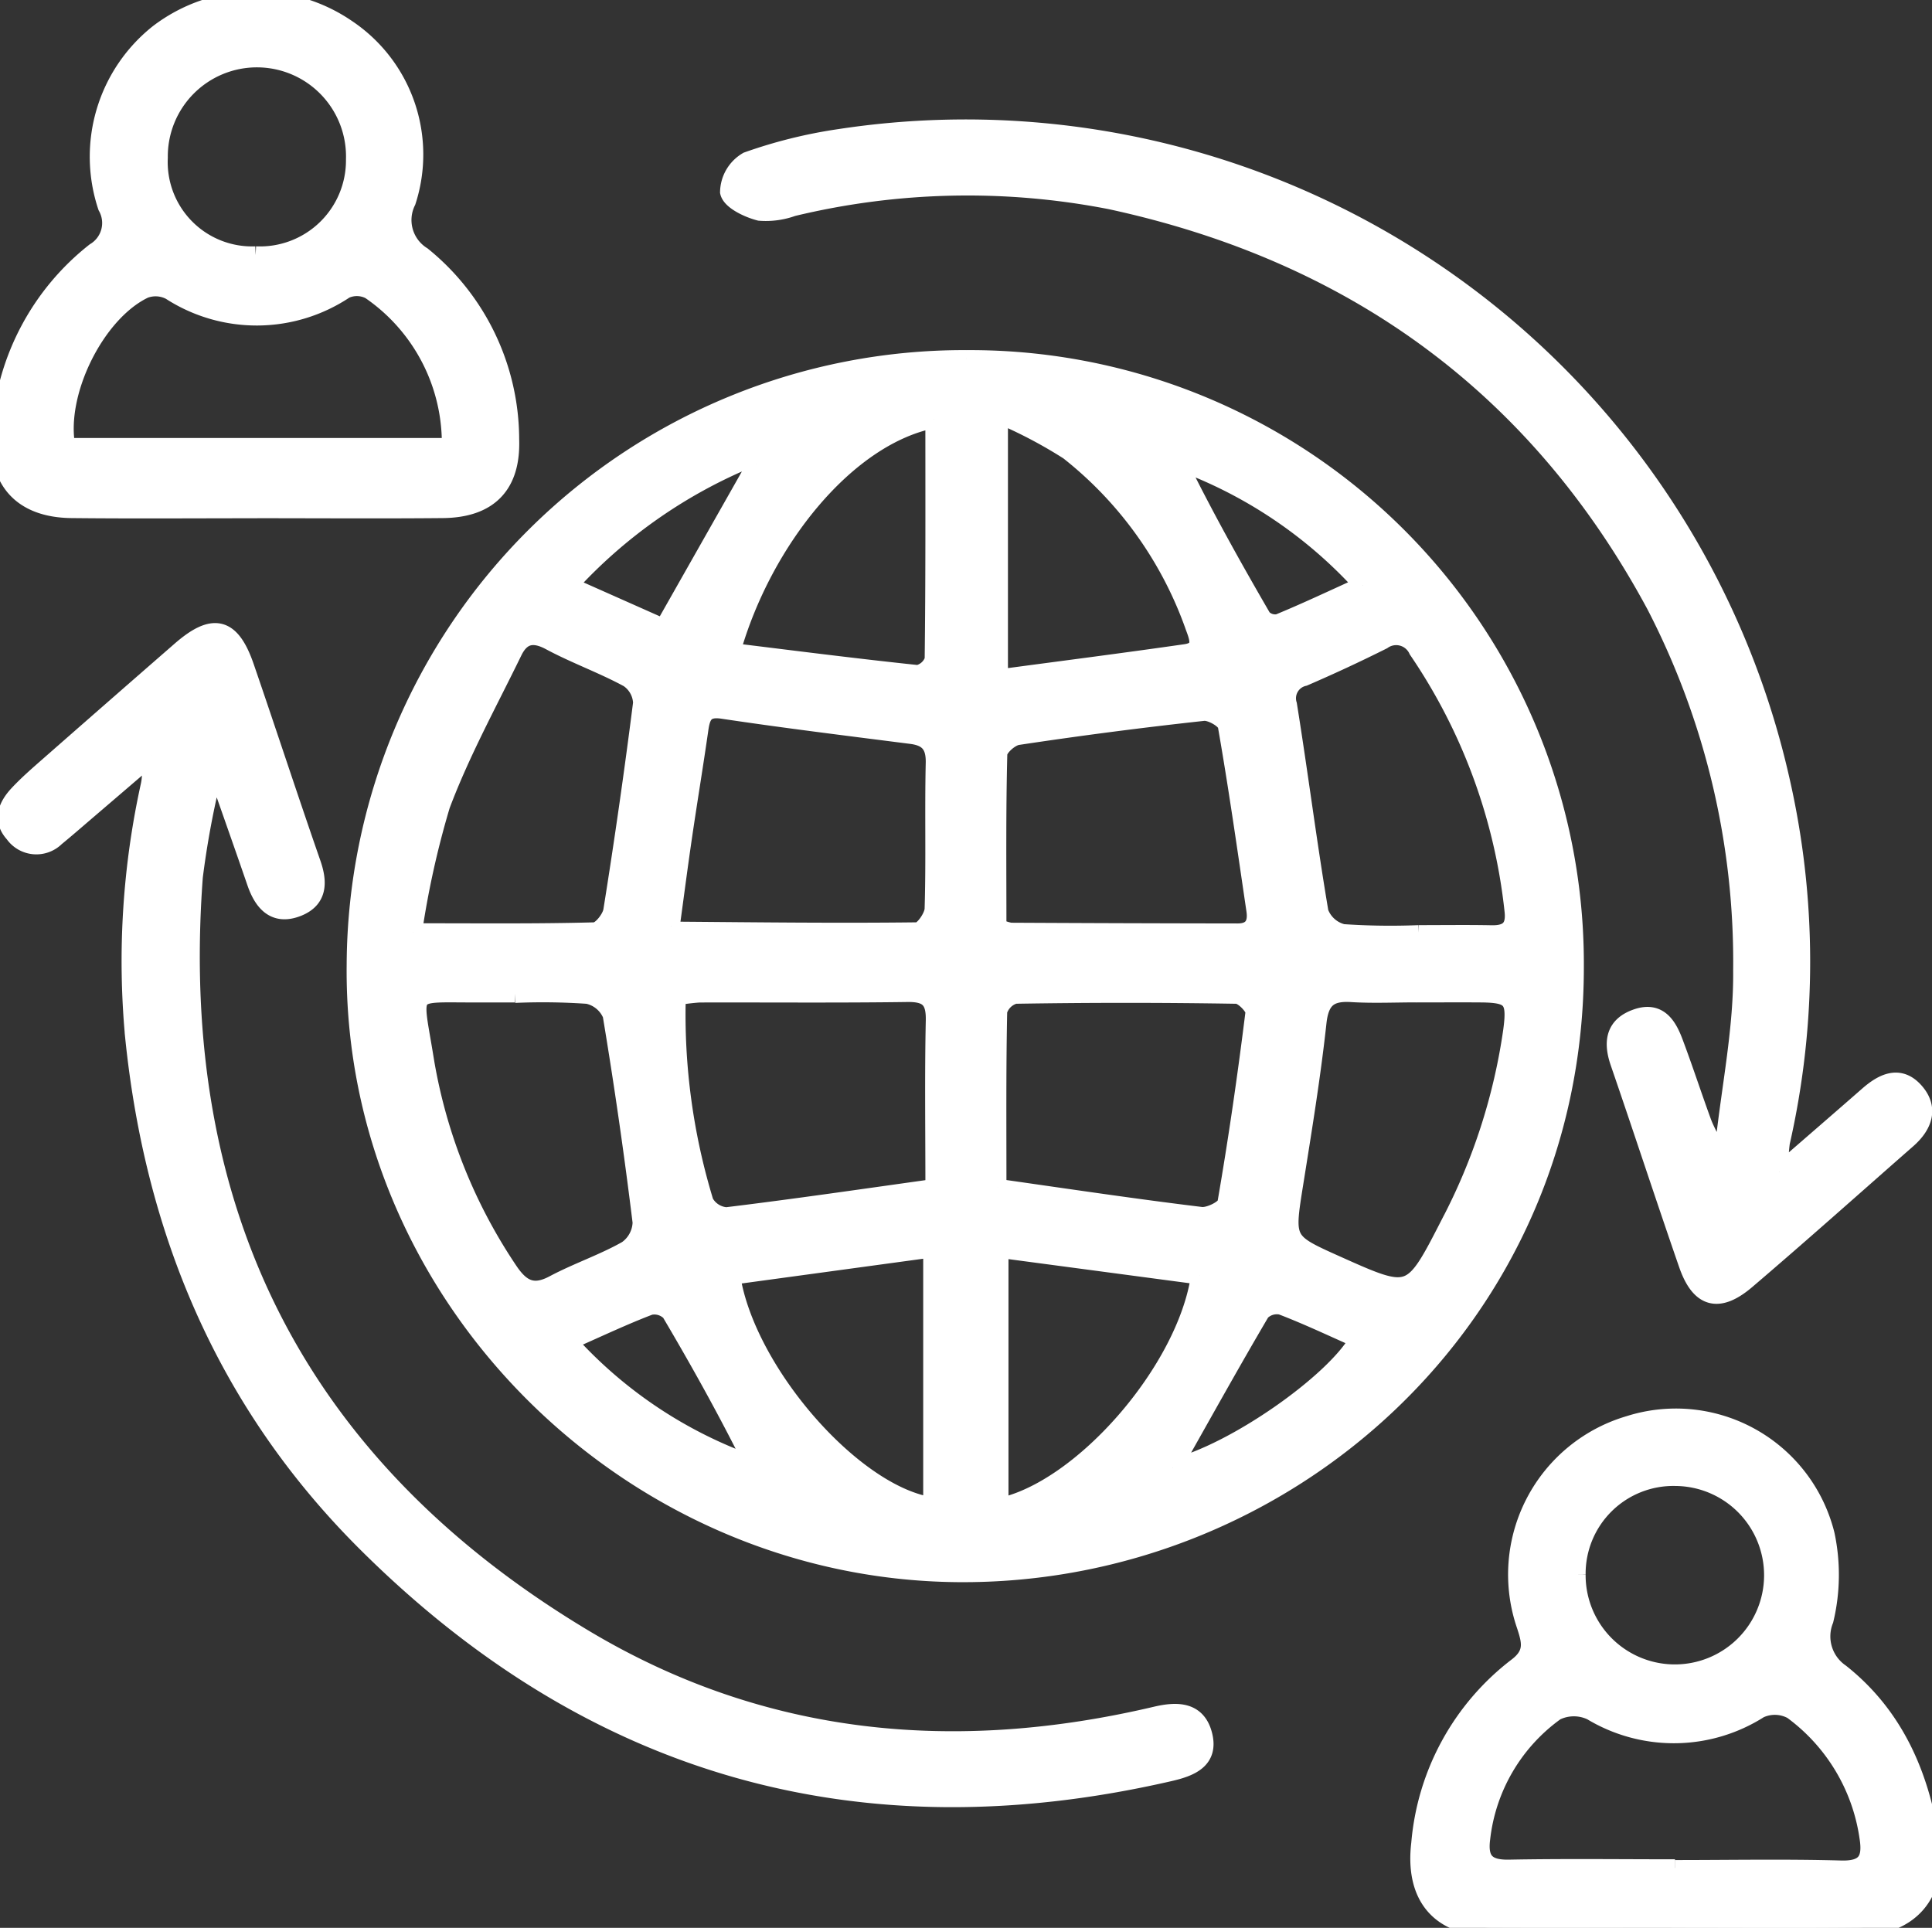
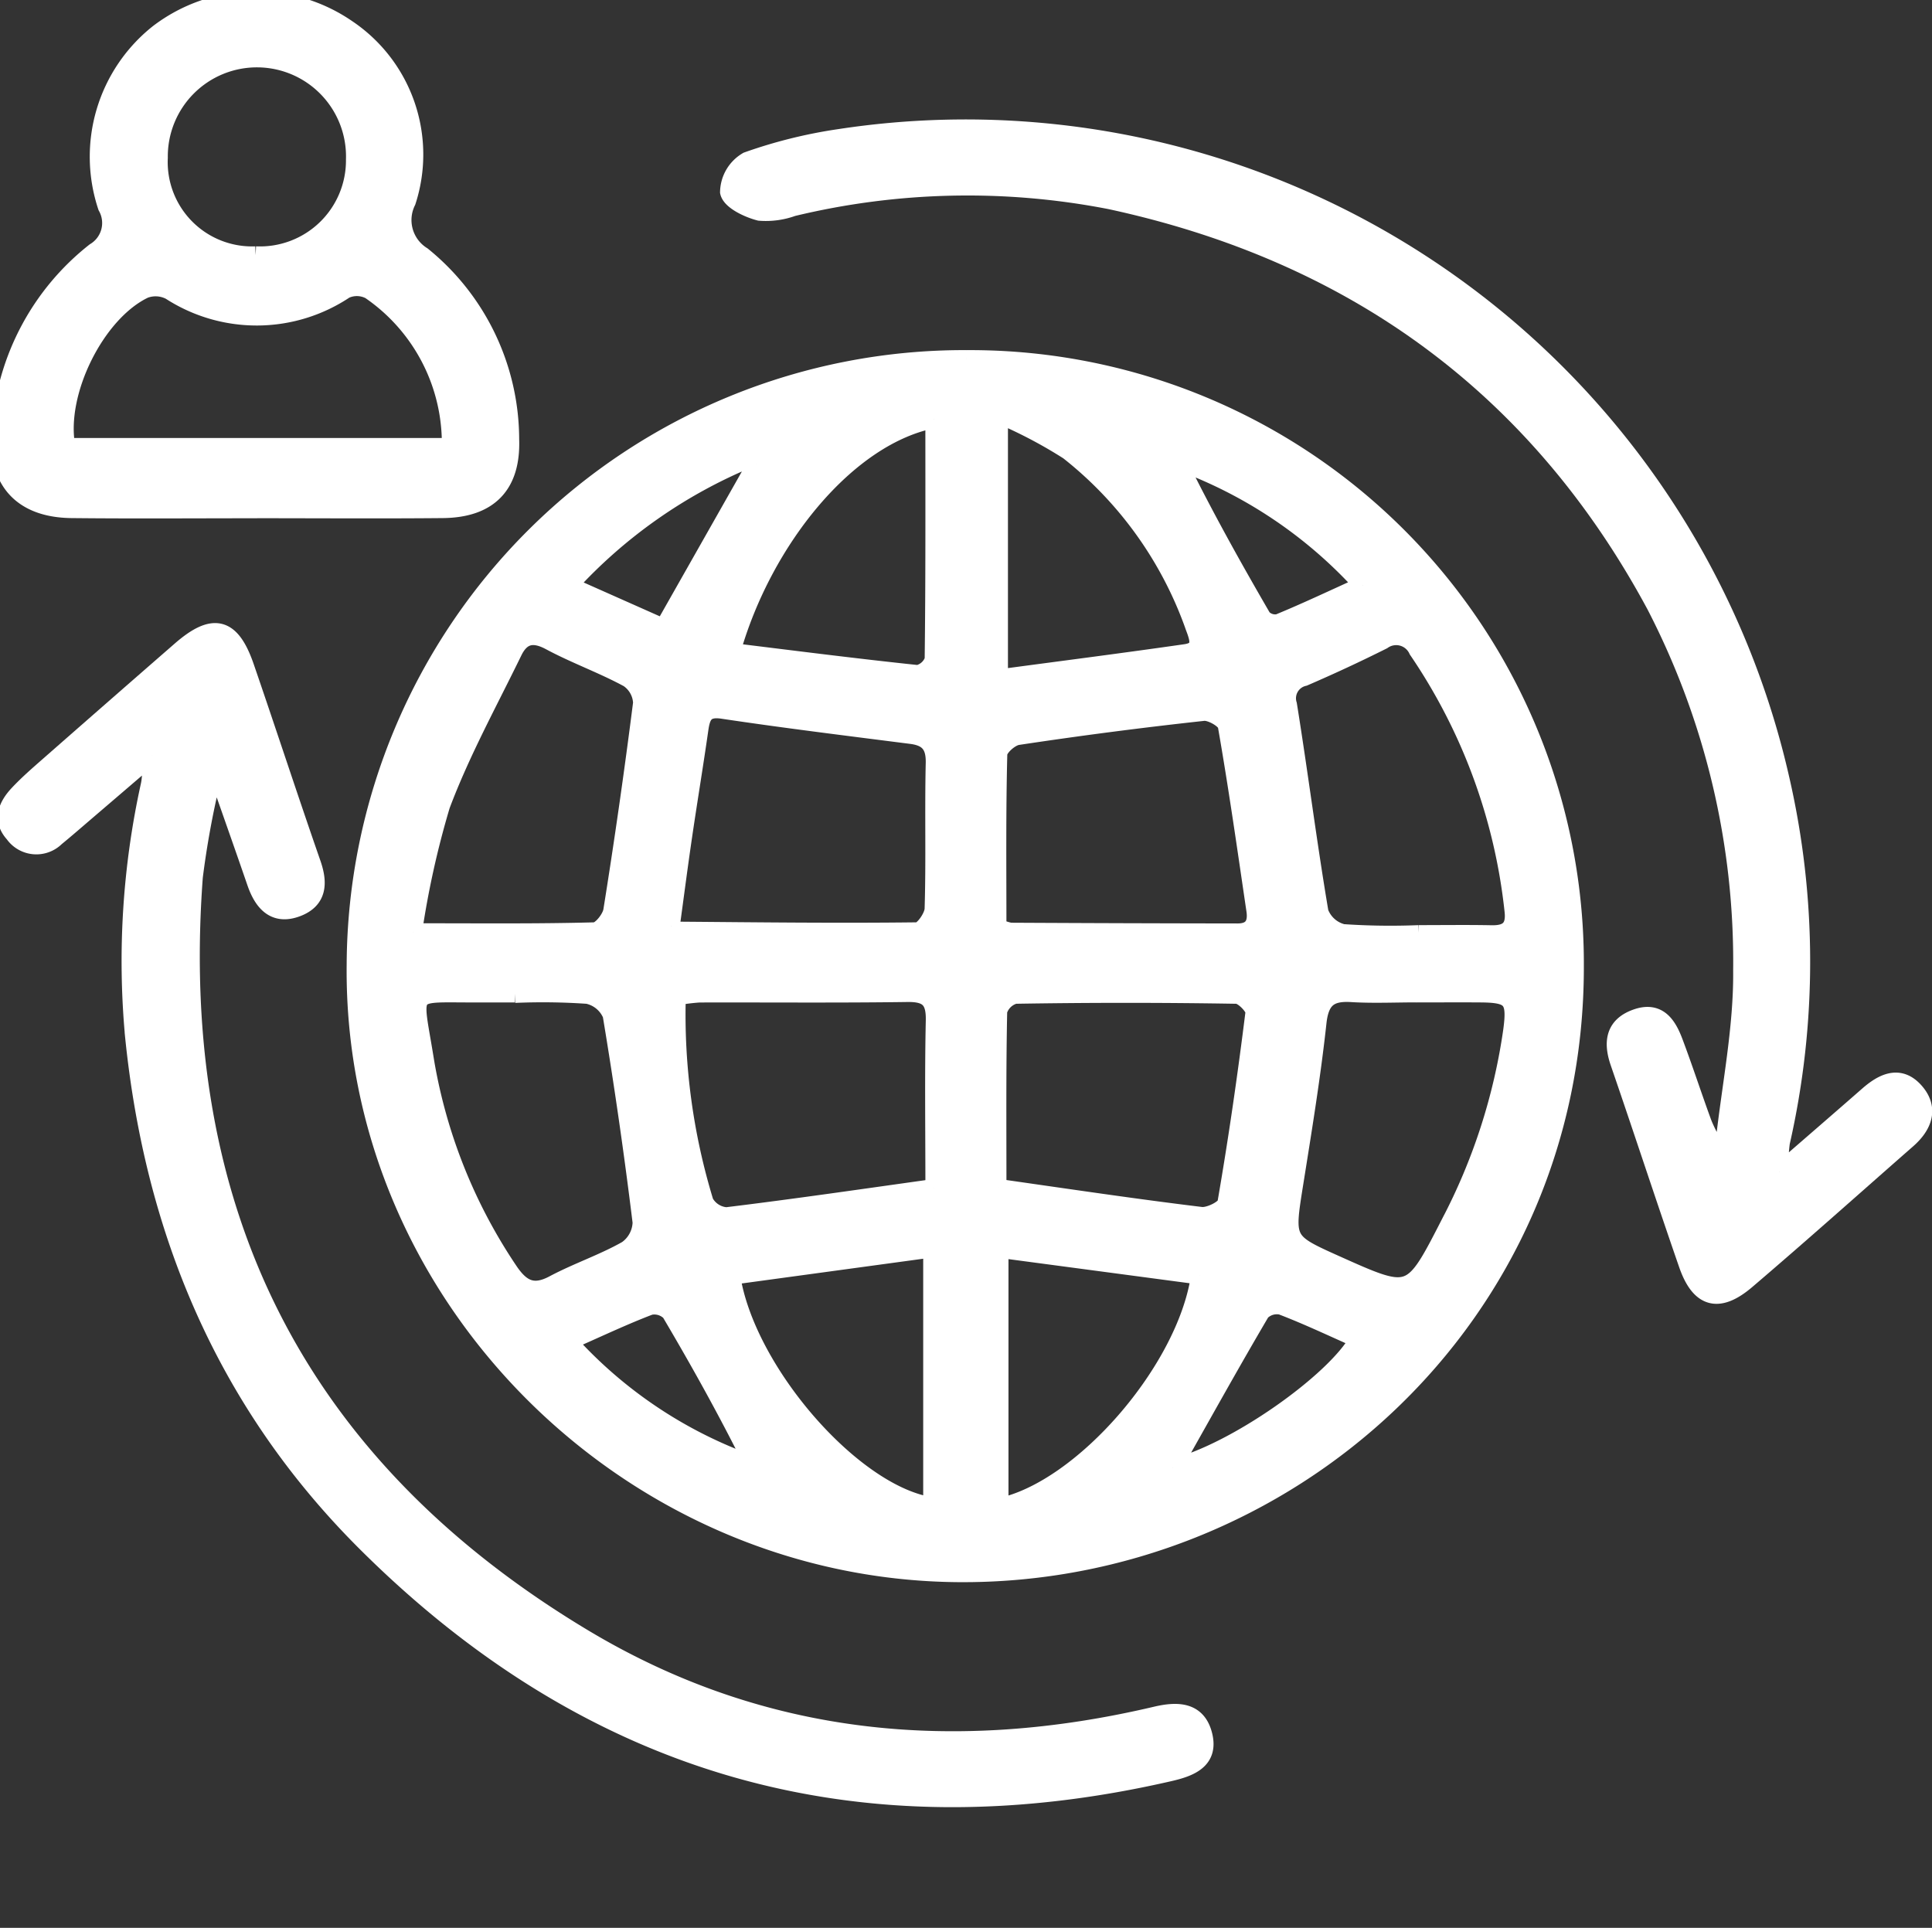
<svg xmlns="http://www.w3.org/2000/svg" id="Group_179" data-name="Group 179" width="110.273" height="110.043" viewBox="0 0 110.273 110.043">
  <rect x="0" y="0" width="110.273" height="110.043" fill="#333333" stroke="none" />
  <defs>
    <clipPath id="clip-path">
      <rect id="Rectangle_176" data-name="Rectangle 176" width="110.273" height="110.043" fill="#fff" stroke="#fff" stroke-width="1" />
    </clipPath>
  </defs>
  <g id="Group_174" data-name="Group 174" clip-path="url(#clip-path)">
    <path id="Path_225" data-name="Path 225" d="M98.025,63.779A34.525,34.525,0,0,1,132.771,98.43c.038,20.128-16.529,34.838-35.238,34.674-18.8-.164-34.591-15.894-34.377-34.756a34.734,34.734,0,0,1,34.868-34.57M81.168,96.163c.275.148.367.24.459.24,4.536.037,9.072.092,13.607.037.322,0,.9-.817.909-1.267.085-2.775,0-5.554.064-8.33.022-1.011-.362-1.461-1.322-1.584-3.592-.46-7.187-.9-10.768-1.437-1-.15-1.2.3-1.314,1.09-.294,2.056-.634,4.1-.935,6.159-.252,1.719-.474,3.443-.7,5.09m18.644.057a2.937,2.937,0,0,0,.729.245q6.483.034,12.967.042c.861,0,1.111-.5,1-1.251-.519-3.519-1.018-7.041-1.631-10.543-.059-.337-.891-.815-1.314-.769q-5.317.579-10.608,1.378c-.422.063-1.083.651-1.092,1.01-.085,3.3-.05,6.6-.05,9.888m-3.625,14.873c0-3.364-.045-6.456.022-9.545.026-1.193-.38-1.575-1.56-1.558-3.95.056-7.9.017-11.851.028a10.96,10.96,0,0,0-1.287.16A36.629,36.629,0,0,0,83.1,111.916a1.521,1.521,0,0,0,1.232.788c3.9-.473,7.789-1.044,11.857-1.611m3.63-.007c4.016.57,7.806,1.14,11.608,1.6.46.056,1.371-.395,1.428-.722.624-3.61,1.149-7.238,1.6-10.874.038-.3-.642-1-1-1q-6.327-.106-12.655,0a1.343,1.343,0,0,0-.943.912c-.07,3.3-.043,6.6-.043,10.085M123.834,96.6c1.39,0,2.779-.02,4.168.007.958.019,1.358-.357,1.238-1.35a32.559,32.559,0,0,0-5.47-14.858,1.329,1.329,0,0,0-1.979-.536q-2.216,1.109-4.495,2.092a1.227,1.227,0,0,0-.9,1.562c.635,3.944,1.134,7.911,1.8,11.85a1.882,1.882,0,0,0,1.318,1.175,39.876,39.876,0,0,0,4.323.059m-57.379-.107c3.764,0,7.06.037,10.353-.053.353-.01.92-.717.992-1.165q.947-5.913,1.7-11.857a1.752,1.752,0,0,0-.771-1.387c-1.448-.788-3.02-1.346-4.473-2.126-.983-.528-1.635-.338-2.083.581-1.416,2.908-2.987,5.762-4.119,8.779a51.444,51.444,0,0,0-1.6,7.227M123.7,100.01c-1.228,0-2.46.059-3.684-.016-1.246-.077-1.788.325-1.934,1.661-.334,3.068-.835,6.119-1.321,9.168-.531,3.332-.557,3.327,2.386,4.647,4.263,1.911,4.28,1.919,6.452-2.323a34,34,0,0,0,3.57-11.04c.237-1.778-.018-2.081-1.784-2.094-1.228-.009-2.457,0-3.685,0m-51.447.029v-.029c-.694,0-1.388,0-2.082,0-4,.026-3.727-.421-3.087,3.461a30.485,30.485,0,0,0,4.867,12.387c.676.99,1.352,1.348,2.51.732,1.361-.725,2.847-1.219,4.184-1.979a1.952,1.952,0,0,0,.831-1.546q-.727-5.941-1.71-11.849a1.889,1.889,0,0,0-1.354-1.125,36.906,36.906,0,0,0-4.158-.054m23.931-32.81c-4.936.945-9.746,6.863-11.558,13.266,3.584.439,7.1.891,10.632,1.261a1.219,1.219,0,0,0,.887-.8c.057-4.534.04-9.07.04-13.729m-.123,62.03V114.57l-11.443,1.56c.842,5.456,6.958,12.473,11.443,13.129M99.9,82c3.677-.493,7.163-.939,10.641-1.44.983-.142.738-.811.491-1.468a22.1,22.1,0,0,0-7.181-10.044A26.912,26.912,0,0,0,99.9,66.969Zm11.45,34.115L99.93,114.594v14.712c4.728-.993,10.644-7.823,11.418-13.191M86.019,69.8l-.36-.327A28.878,28.878,0,0,0,75.34,76.714l5.4,2.4L86.019,69.8m34.633,6.9a26.264,26.264,0,0,0-10.568-7.087c1.509,3.072,3.156,6.023,4.852,8.945a.991.991,0,0,0,.914.284c1.514-.622,2.995-1.324,4.8-2.142M75.3,119.868a25.7,25.7,0,0,0,10.578,7.045c-1.483-3-3.084-5.874-4.757-8.706a1.262,1.262,0,0,0-1.158-.354c-1.482.563-2.918,1.247-4.663,2.016m34.5,7.2c3.5-.843,9.26-4.894,10.6-7.328-1.465-.646-2.9-1.332-4.39-1.9a1.261,1.261,0,0,0-1.158.346c-1.671,2.838-3.269,5.718-5.052,8.879" transform="translate(-42.869 -43.293)" fill="#fff" stroke="#fff" stroke-width="1" />
    <path id="Path_226" data-name="Path 226" d="M189.454,82.409c1.911-1.66,3.482-3.017,5.044-4.385.841-.737,1.79-1.22,2.671-.246s.514,1.97-.416,2.785c-3.058,2.68-6.087,5.391-9.18,8.029-1.606,1.369-2.687,1.058-3.371-.911-1.329-3.832-2.586-7.689-3.907-11.525-.416-1.208-.245-2.145,1.046-2.572,1.232-.407,1.751.47,2.106,1.412.565,1.5,1.059,3.022,1.608,4.527.169.462.417.9.628,1.342l.611-.048c.361-3.307,1.048-6.617,1.015-9.92a44.275,44.275,0,0,0-4.95-20.844c-6.743-12.53-17.275-20.114-31.1-23.1a42.568,42.568,0,0,0-18.135.4,4.477,4.477,0,0,1-1.881.253c-.674-.173-1.651-.639-1.759-1.138a2.118,2.118,0,0,1,1.056-1.791,27.675,27.675,0,0,1,5.263-1.306,47.7,47.7,0,0,1,53.708,36.557,46.562,46.562,0,0,1,.033,20.8,12.1,12.1,0,0,0-.093,1.681" transform="translate(-87.885 -15.506)" fill="#fff" stroke="#fff" stroke-width="1" />
    <path id="Path_227" data-name="Path 227" d="M9.479,119.327C8,120.6,6.845,121.588,5.69,122.577c-.568.487-1.132.978-1.711,1.453a1.584,1.584,0,0,1-2.407-.215c-.731-.807-.374-1.608.252-2.277.583-.623,1.238-1.182,1.88-1.747q3.678-3.229,7.369-6.444c1.891-1.653,2.918-1.408,3.727.946,1.284,3.734,2.508,7.489,3.806,11.218.391,1.123.34,2.072-.844,2.529-1.3.5-1.979-.3-2.375-1.449-.669-1.944-1.355-3.882-2.034-5.823l-.485.01a50.872,50.872,0,0,0-1,5.492c-1.417,19,5.861,33.632,22.268,43.458,10.191,6.1,21.2,7.089,32.627,4.4,1.268-.3,2.368-.248,2.72,1.113.378,1.461-.768,1.889-1.944,2.159q-26.632,6.122-45.951-13.2c-7.943-7.953-12.034-17.725-13.161-28.852a46.652,46.652,0,0,1,.9-14.322c.083-.4.076-.81.153-1.7" transform="translate(-0.791 -76.218)" fill="#fff" stroke="#fff" stroke-width="1" />
    <path id="Path_228" data-name="Path 228" d="M14.68,29.083c-3.53,0-7.06.027-10.59-.01C1.15,29.043-.286,27.329.047,24.388a14.156,14.156,0,0,1,5.36-10.029,1.9,1.9,0,0,0,.68-2.56A9.012,9.012,0,0,1,9.036,1.884a9.192,9.192,0,0,1,10.78-.267A8.67,8.67,0,0,1,23.235,11.5a2.384,2.384,0,0,0,.876,3.085,13.537,13.537,0,0,1,5.022,10.494c.09,2.6-1.209,3.97-3.864,3.994-3.53.033-7.06.008-10.59.007M25.718,25.5a10.573,10.573,0,0,0-4.6-8.912,1.593,1.593,0,0,0-1.422-.038,9.074,9.074,0,0,1-9.979.071,1.8,1.8,0,0,0-1.464-.093C5.483,17.838,3.218,22.411,3.8,25.5ZM14.591,14.561A5.41,5.41,0,0,0,20.247,9.1,5.586,5.586,0,1,0,9.078,9a5.314,5.314,0,0,0,5.513,5.562" transform="translate(0 0)" fill="#fff" stroke="#fff" stroke-width="1" />
-     <path id="Path_229" data-name="Path 229" d="M266.56,281.013c-3.423,0-6.847.017-10.271,0-3.01-.02-4.429-1.82-4.073-4.8a14.222,14.222,0,0,1,5.536-10.1c.965-.736.781-1.412.478-2.341a8.922,8.922,0,0,1,5.914-11.464,8.822,8.822,0,0,1,11.24,6.284,11.035,11.035,0,0,1-.067,4.873,2.509,2.509,0,0,0,.907,3c3.1,2.457,4.561,5.86,5.141,9.669.453,2.972-1.191,4.849-4.214,4.879-3.53.034-7.061.008-10.591.008Zm.214-3.393v.044c3.157,0,6.317-.061,9.472.027,1.457.041,1.749-.6,1.551-1.835a10.89,10.89,0,0,0-4.345-7.228,2.054,2.054,0,0,0-1.854-.058,9.105,9.105,0,0,1-9.6.117,2.328,2.328,0,0,0-2.027.012,10.313,10.313,0,0,0-4.249,7.243c-.161,1.251.3,1.723,1.574,1.7,3.156-.06,6.315-.02,9.473-.02m-5.6-16.765a5.593,5.593,0,1,0,5.627-5.545,5.508,5.508,0,0,0-5.627,5.545" transform="translate(-171.166 -170.991)" fill="#fff" stroke="#fff" stroke-width="1" />
  </g>
</svg>